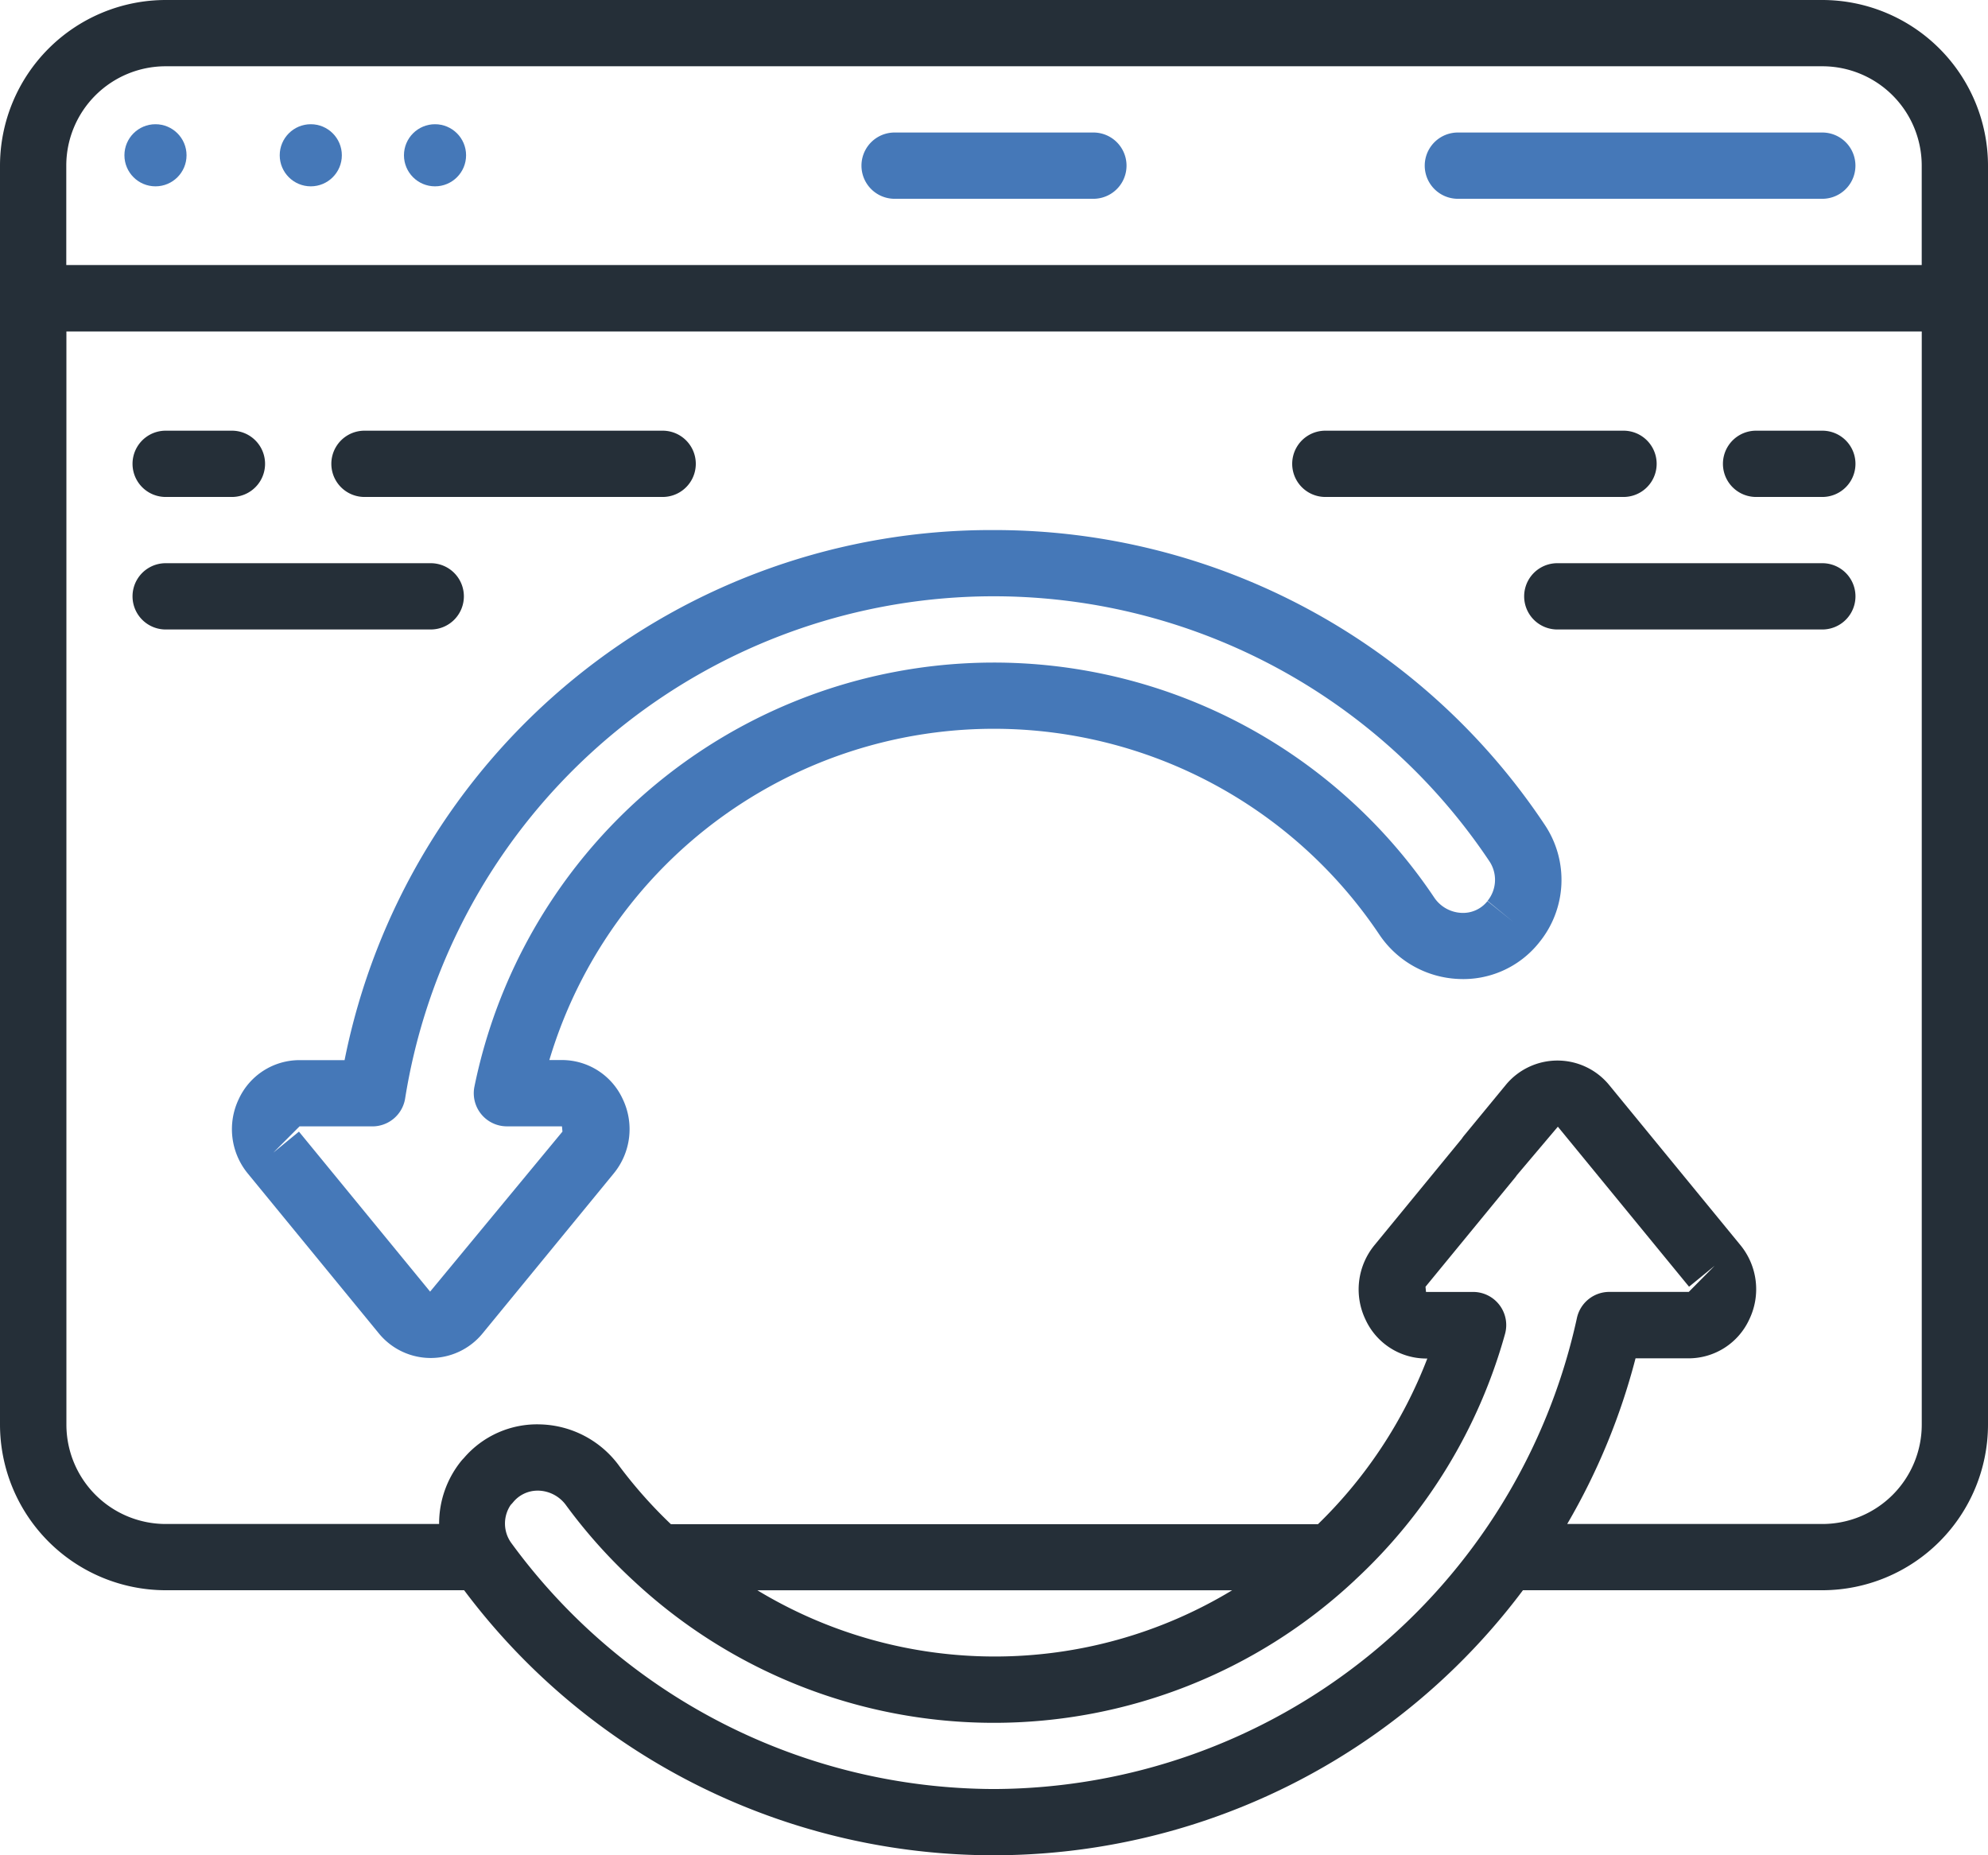
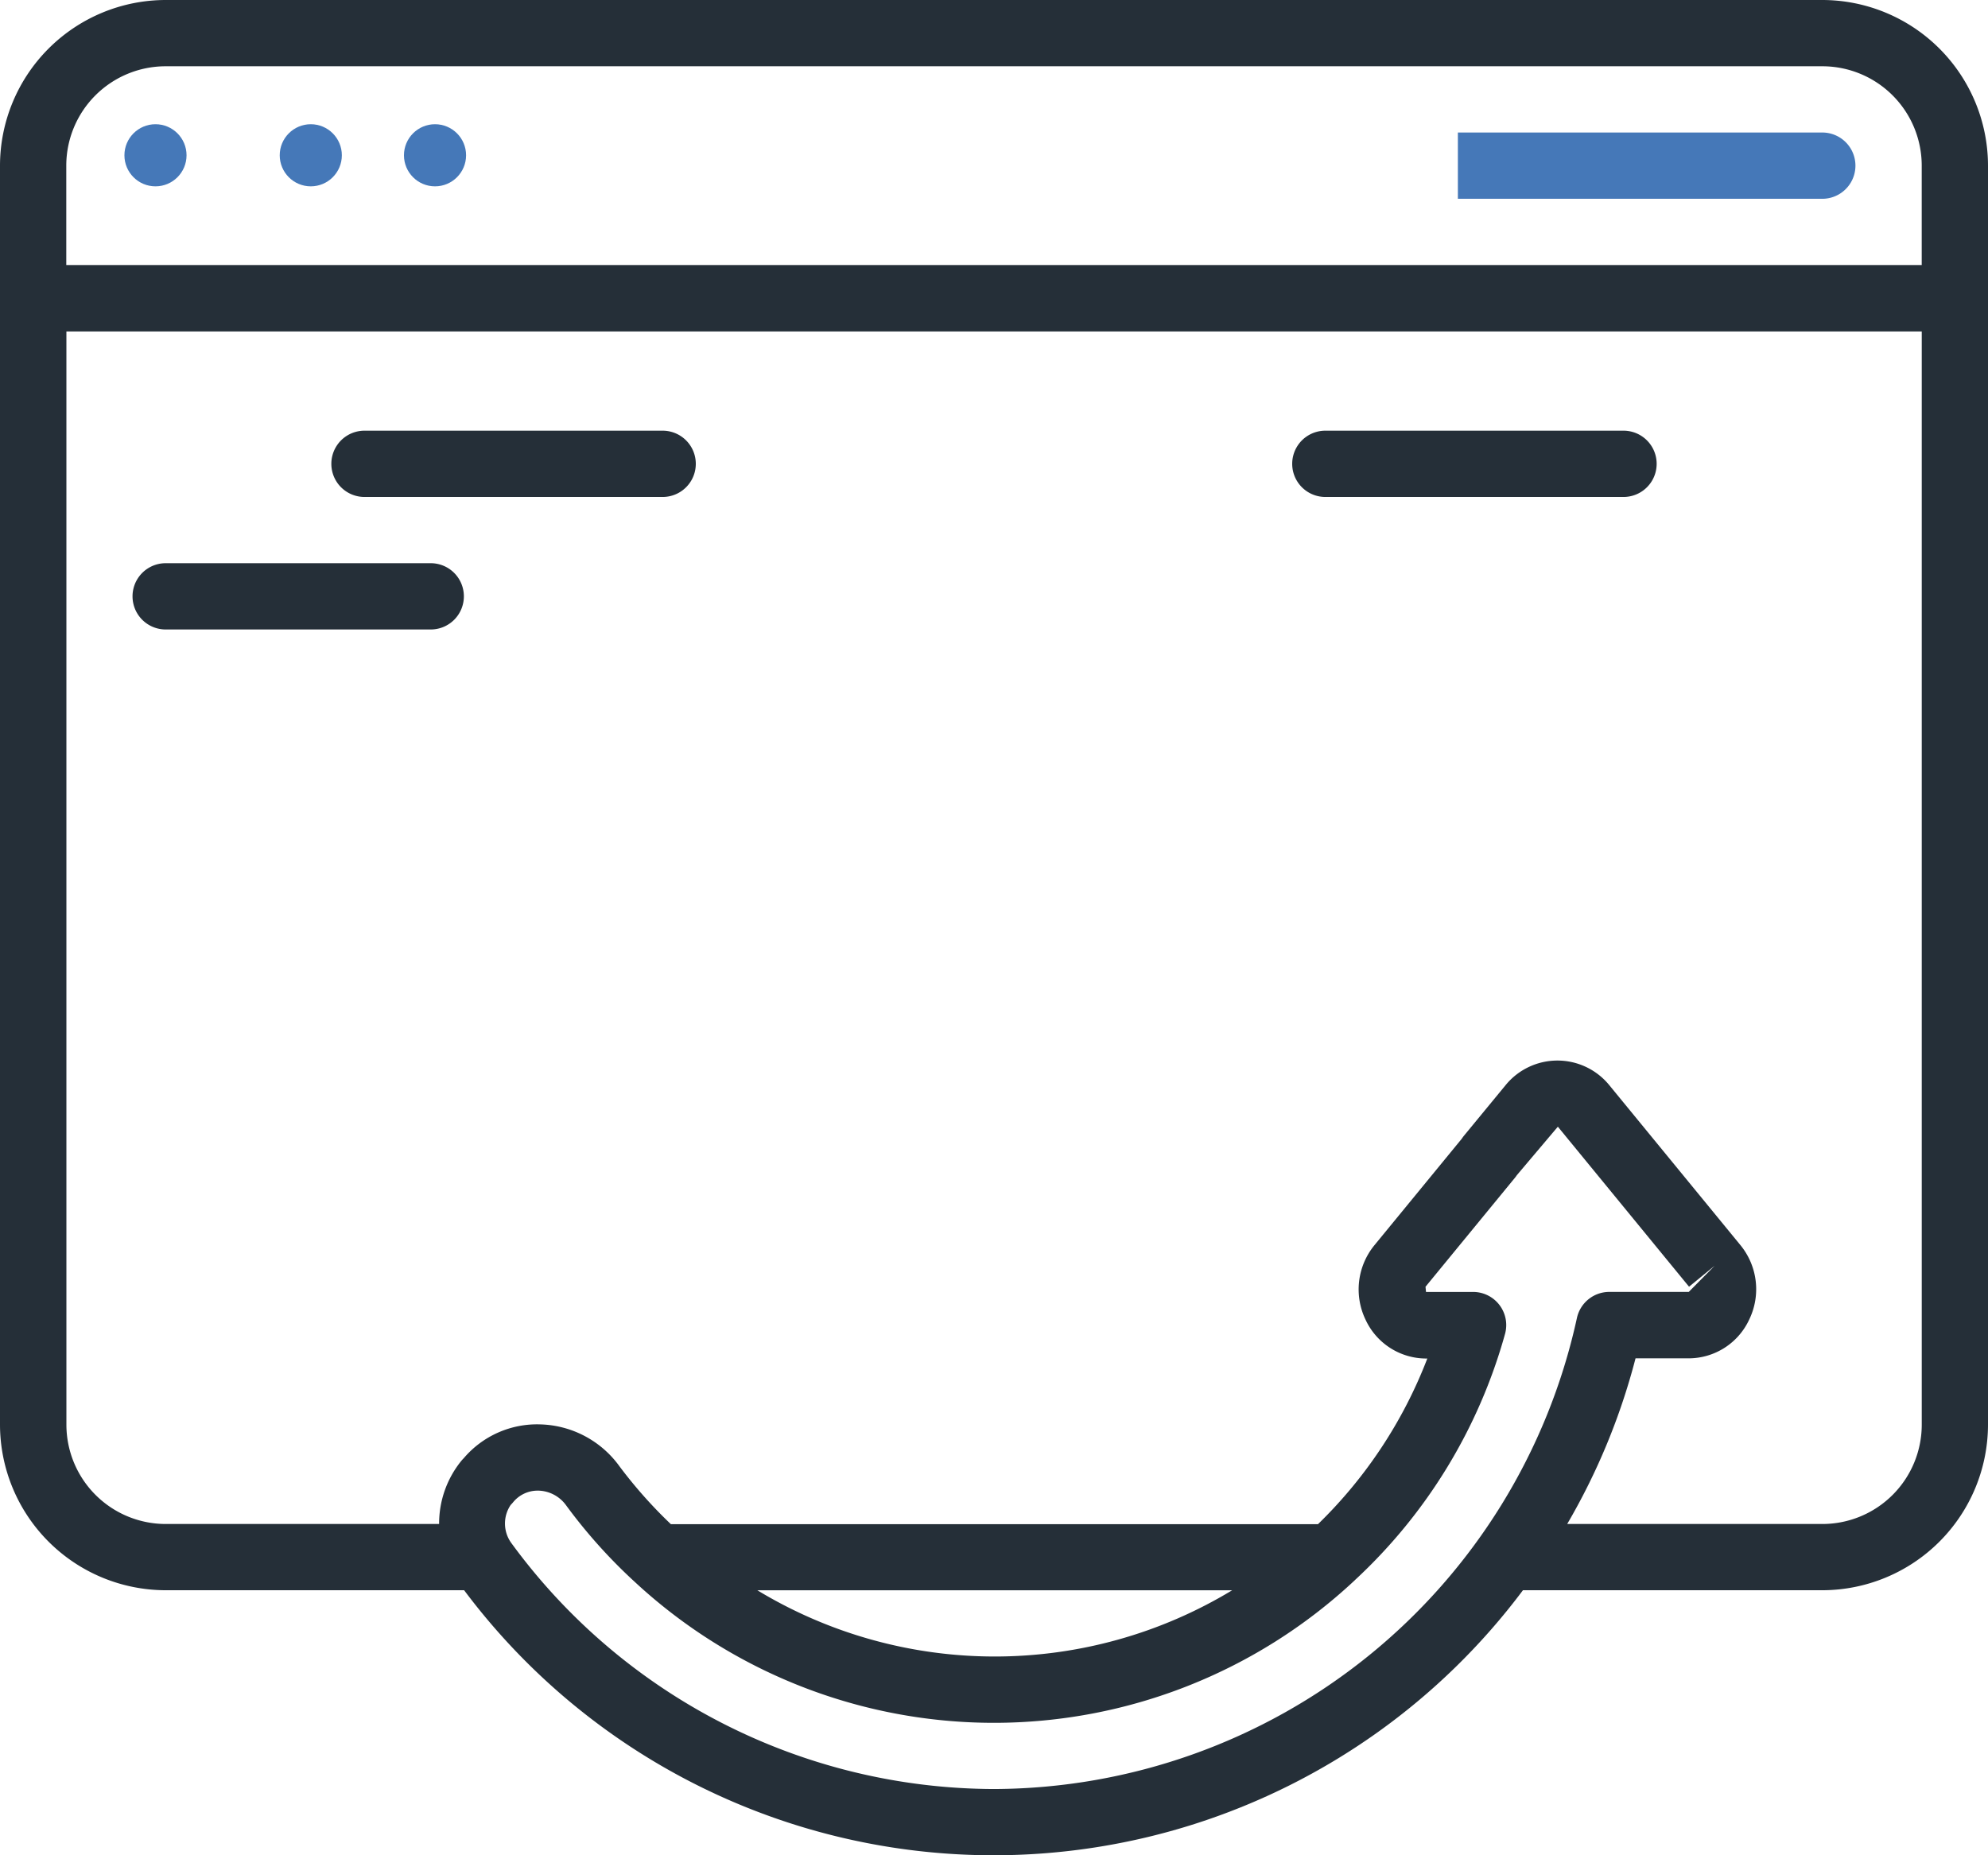
<svg xmlns="http://www.w3.org/2000/svg" id="Page-1" width="64.006" height="59.739" viewBox="0 0 64.006 59.739">
  <g id="_055---Refresh-Page" data-name="055---Refresh-Page">
-     <path id="Shape" d="M27.067,6.134h6.4a1.067,1.067,0,1,0,0-2.134h-6.4a1.067,1.067,0,1,0,0,2.134Z" transform="translate(1.736 0.267)" fill="#4578b8" />
-     <path id="Shape-2" data-name="Shape" d="M44.067,6.134H55.8A1.067,1.067,0,1,0,55.8,4H44.067a1.067,1.067,0,1,0,0,2.134Z" transform="translate(2.871 0.267)" fill="#4578b8" />
+     <path id="Shape-2" data-name="Shape" d="M44.067,6.134H55.8A1.067,1.067,0,1,0,55.8,4H44.067Z" transform="translate(2.871 0.267)" fill="#4578b8" />
    <path id="Shape-3" data-name="Shape" d="M58.672,0H5.334A5.34,5.34,0,0,0,0,5.334V45.871a5.34,5.34,0,0,0,5.334,5.334h9.609a21.289,21.289,0,0,0,34.09,0h9.639a5.34,5.34,0,0,0,5.334-5.334V5.334A5.34,5.34,0,0,0,58.672,0ZM5.334,2.134H58.672a3.2,3.2,0,0,1,3.2,3.2v3.2H2.134v-3.2A3.2,3.2,0,0,1,5.334,2.134ZM32,57.606A19.3,19.3,0,0,1,16.47,49.695a1.067,1.067,0,0,1-.029-1.235c.025-.026.05-.053.073-.08a1.017,1.017,0,0,1,.8-.382h.028a1.136,1.136,0,0,1,.886.475,16.961,16.961,0,0,0,2.154,2.413l.019.017a17,17,0,0,0,23.191.006c.013-.012.026-.023.037-.036a17,17,0,0,0,4.826-7.917A1.067,1.067,0,0,0,47.429,41.6H45.912l-.016-.167,2.88-3.51a.87.87,0,0,0,.061-.083l1.32-1.561,4.224,5.153.825-.676-.834.843h-2.56a1.067,1.067,0,0,0-1.042.844A19.276,19.276,0,0,1,32,57.606Zm-7.621-6.4H39.671A14.762,14.762,0,0,1,24.382,51.205Zm34.29-2.134H50.458a21.015,21.015,0,0,0,2.2-5.334h1.707a2.152,2.152,0,0,0,1.953-1.249,2.24,2.24,0,0,0-.286-2.4l-4.224-5.153a2.154,2.154,0,0,0-3.329,0l-1.345,1.634c-.025.031-.048.062-.069.095l-2.814,3.431a2.246,2.246,0,0,0-.284,2.4,2.153,2.153,0,0,0,1.944,1.248h.043a14.888,14.888,0,0,1-3.52,5.334H21.6a14.907,14.907,0,0,1-1.652-1.859A3.25,3.25,0,0,0,17.4,45.865a3.1,3.1,0,0,0-2.465,1.084c-.025.025-.05.052-.073.079a3.2,3.2,0,0,0-.724,2.044h-8.8a3.2,3.2,0,0,1-3.2-3.2v-35.2H61.873v35.2a3.2,3.2,0,0,1-3.2,3.2Z" fill="#252f38" />
    <circle id="Oval" cx="1" cy="1" r="1" transform="translate(4.006 4)" fill="#4578b8" />
    <circle id="Oval-2" data-name="Oval" cx="1" cy="1" r="1" transform="translate(9.006 4)" fill="#4578b8" />
    <circle id="Oval-3" data-name="Oval" cx="1" cy="1" r="1" transform="translate(13.006 4)" fill="#4578b8" />
-     <path id="Shape-4" data-name="Shape" d="M31.536,16A21.222,21.222,0,0,0,10.627,33.068H9.176a2.153,2.153,0,0,0-1.953,1.248,2.248,2.248,0,0,0,.286,2.4l4.224,5.154a2.157,2.157,0,0,0,3.335,0l4.227-5.156a2.246,2.246,0,0,0,.284-2.4,2.153,2.153,0,0,0-1.953-1.249H17.22a14.935,14.935,0,0,1,26.713-4.054,3.233,3.233,0,0,0,2.55,1.443,3.12,3.12,0,0,0,2.585-1.149l.005-.006.005-.007a3.186,3.186,0,0,0,.185-3.809A21.263,21.263,0,0,0,31.536,16ZM47.423,27.948a1,1,0,0,1-.842.378,1.117,1.117,0,0,1-.88-.506,17.068,17.068,0,0,0-30.893,6.1,1.067,1.067,0,0,0,1.045,1.28h1.773l.016.169-4.261,5.153L9.158,35.37l-.825.676.843-.845h2.347a1.067,1.067,0,0,0,1.054-.9,19.19,19.19,0,0,1,34.91-7.635,1.076,1.076,0,0,1-.06,1.273l.826.676Z" transform="translate(0.467 1.068)" fill="#4578b8" />
-     <path id="Shape-5" data-name="Shape" d="M5.067,15.134H7.2A1.067,1.067,0,1,0,7.2,13H5.067a1.067,1.067,0,1,0,0,2.134Z" transform="translate(0.267 0.868)" fill="#252f38" />
    <path id="Shape-6" data-name="Shape" d="M11.067,15.134h9.6a1.067,1.067,0,1,0,0-2.134h-9.6a1.067,1.067,0,1,0,0,2.134Z" transform="translate(0.668 0.868)" fill="#252f38" />
    <path id="Shape-7" data-name="Shape" d="M14.668,18.067A1.067,1.067,0,0,0,13.6,17H5.067a1.067,1.067,0,1,0,0,2.134H13.6A1.067,1.067,0,0,0,14.668,18.067Z" transform="translate(0.267 1.135)" fill="#252f38" />
-     <path id="Shape-8" data-name="Shape" d="M55.2,13H53.067a1.067,1.067,0,1,0,0,2.134H55.2A1.067,1.067,0,1,0,55.2,13Z" transform="translate(3.472 0.868)" fill="#252f38" />
    <path id="Shape-9" data-name="Shape" d="M40.067,15.134h9.6a1.067,1.067,0,1,0,0-2.134h-9.6a1.067,1.067,0,1,0,0,2.134Z" transform="translate(2.604 0.868)" fill="#252f38" />
-     <path id="Shape-10" data-name="Shape" d="M55.6,17H47.067a1.067,1.067,0,1,0,0,2.134H55.6A1.067,1.067,0,1,0,55.6,17Z" transform="translate(3.072 1.135)" fill="#252f38" />
  </g>
</svg>